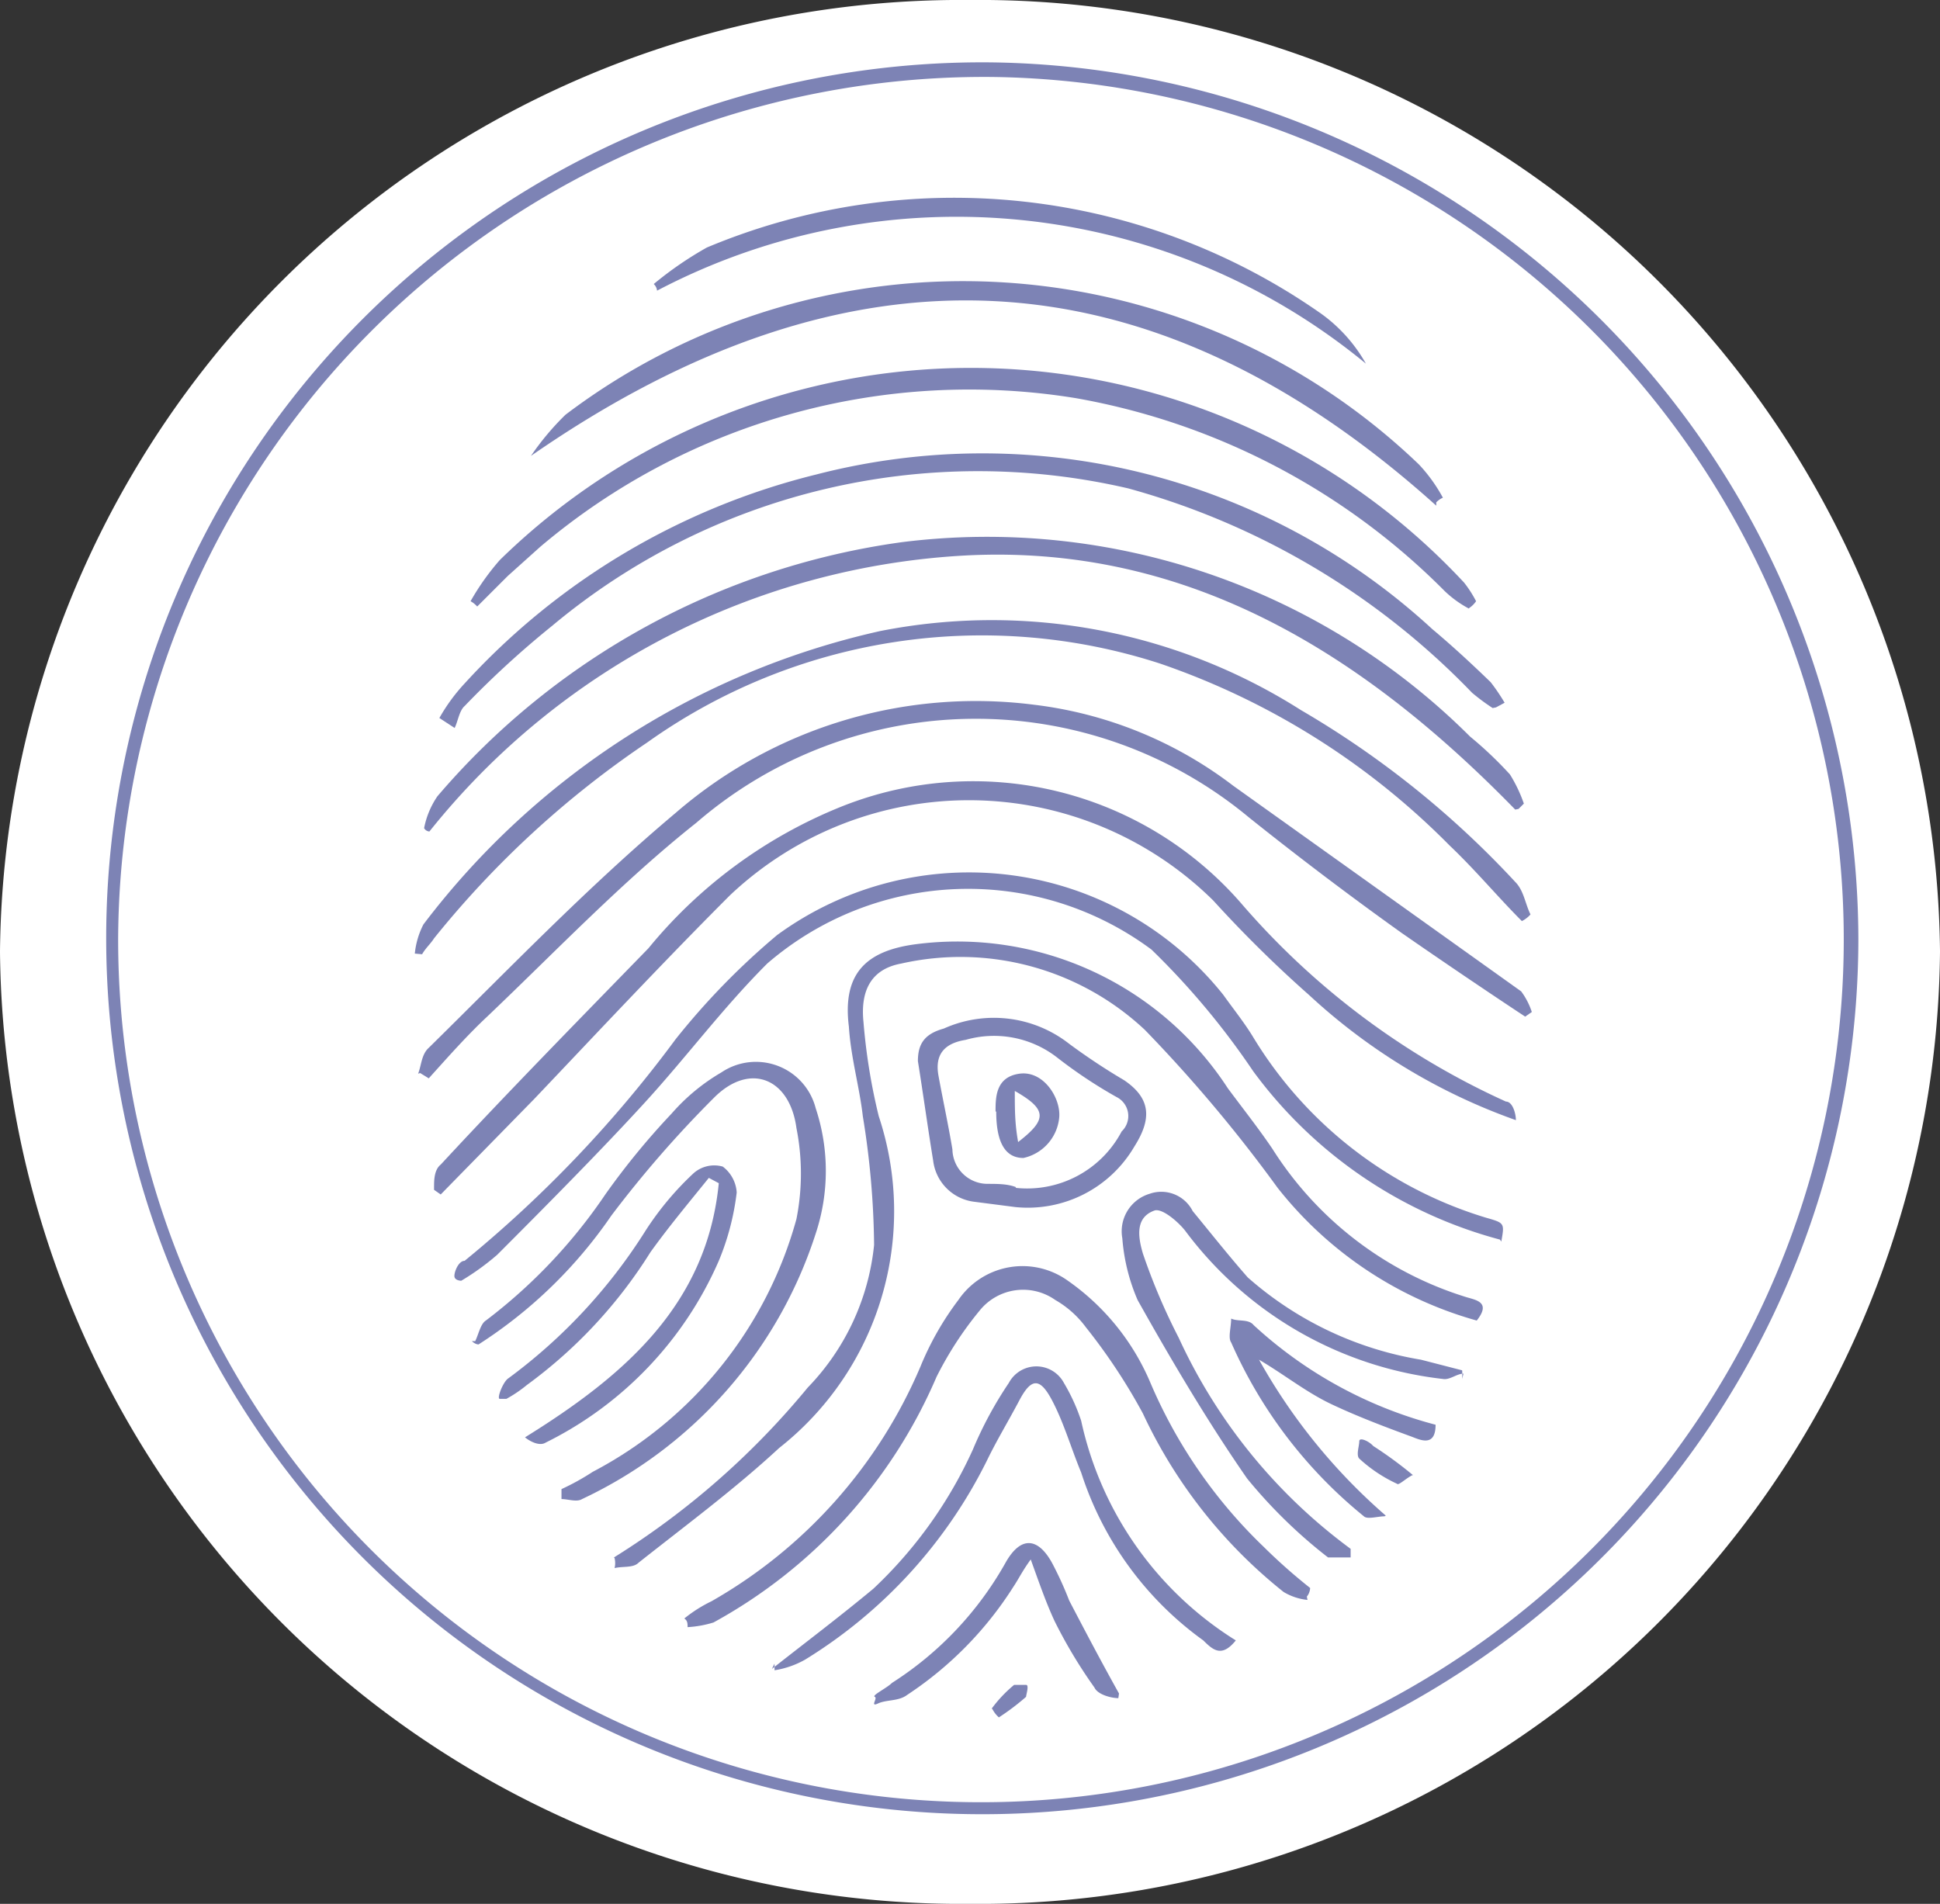
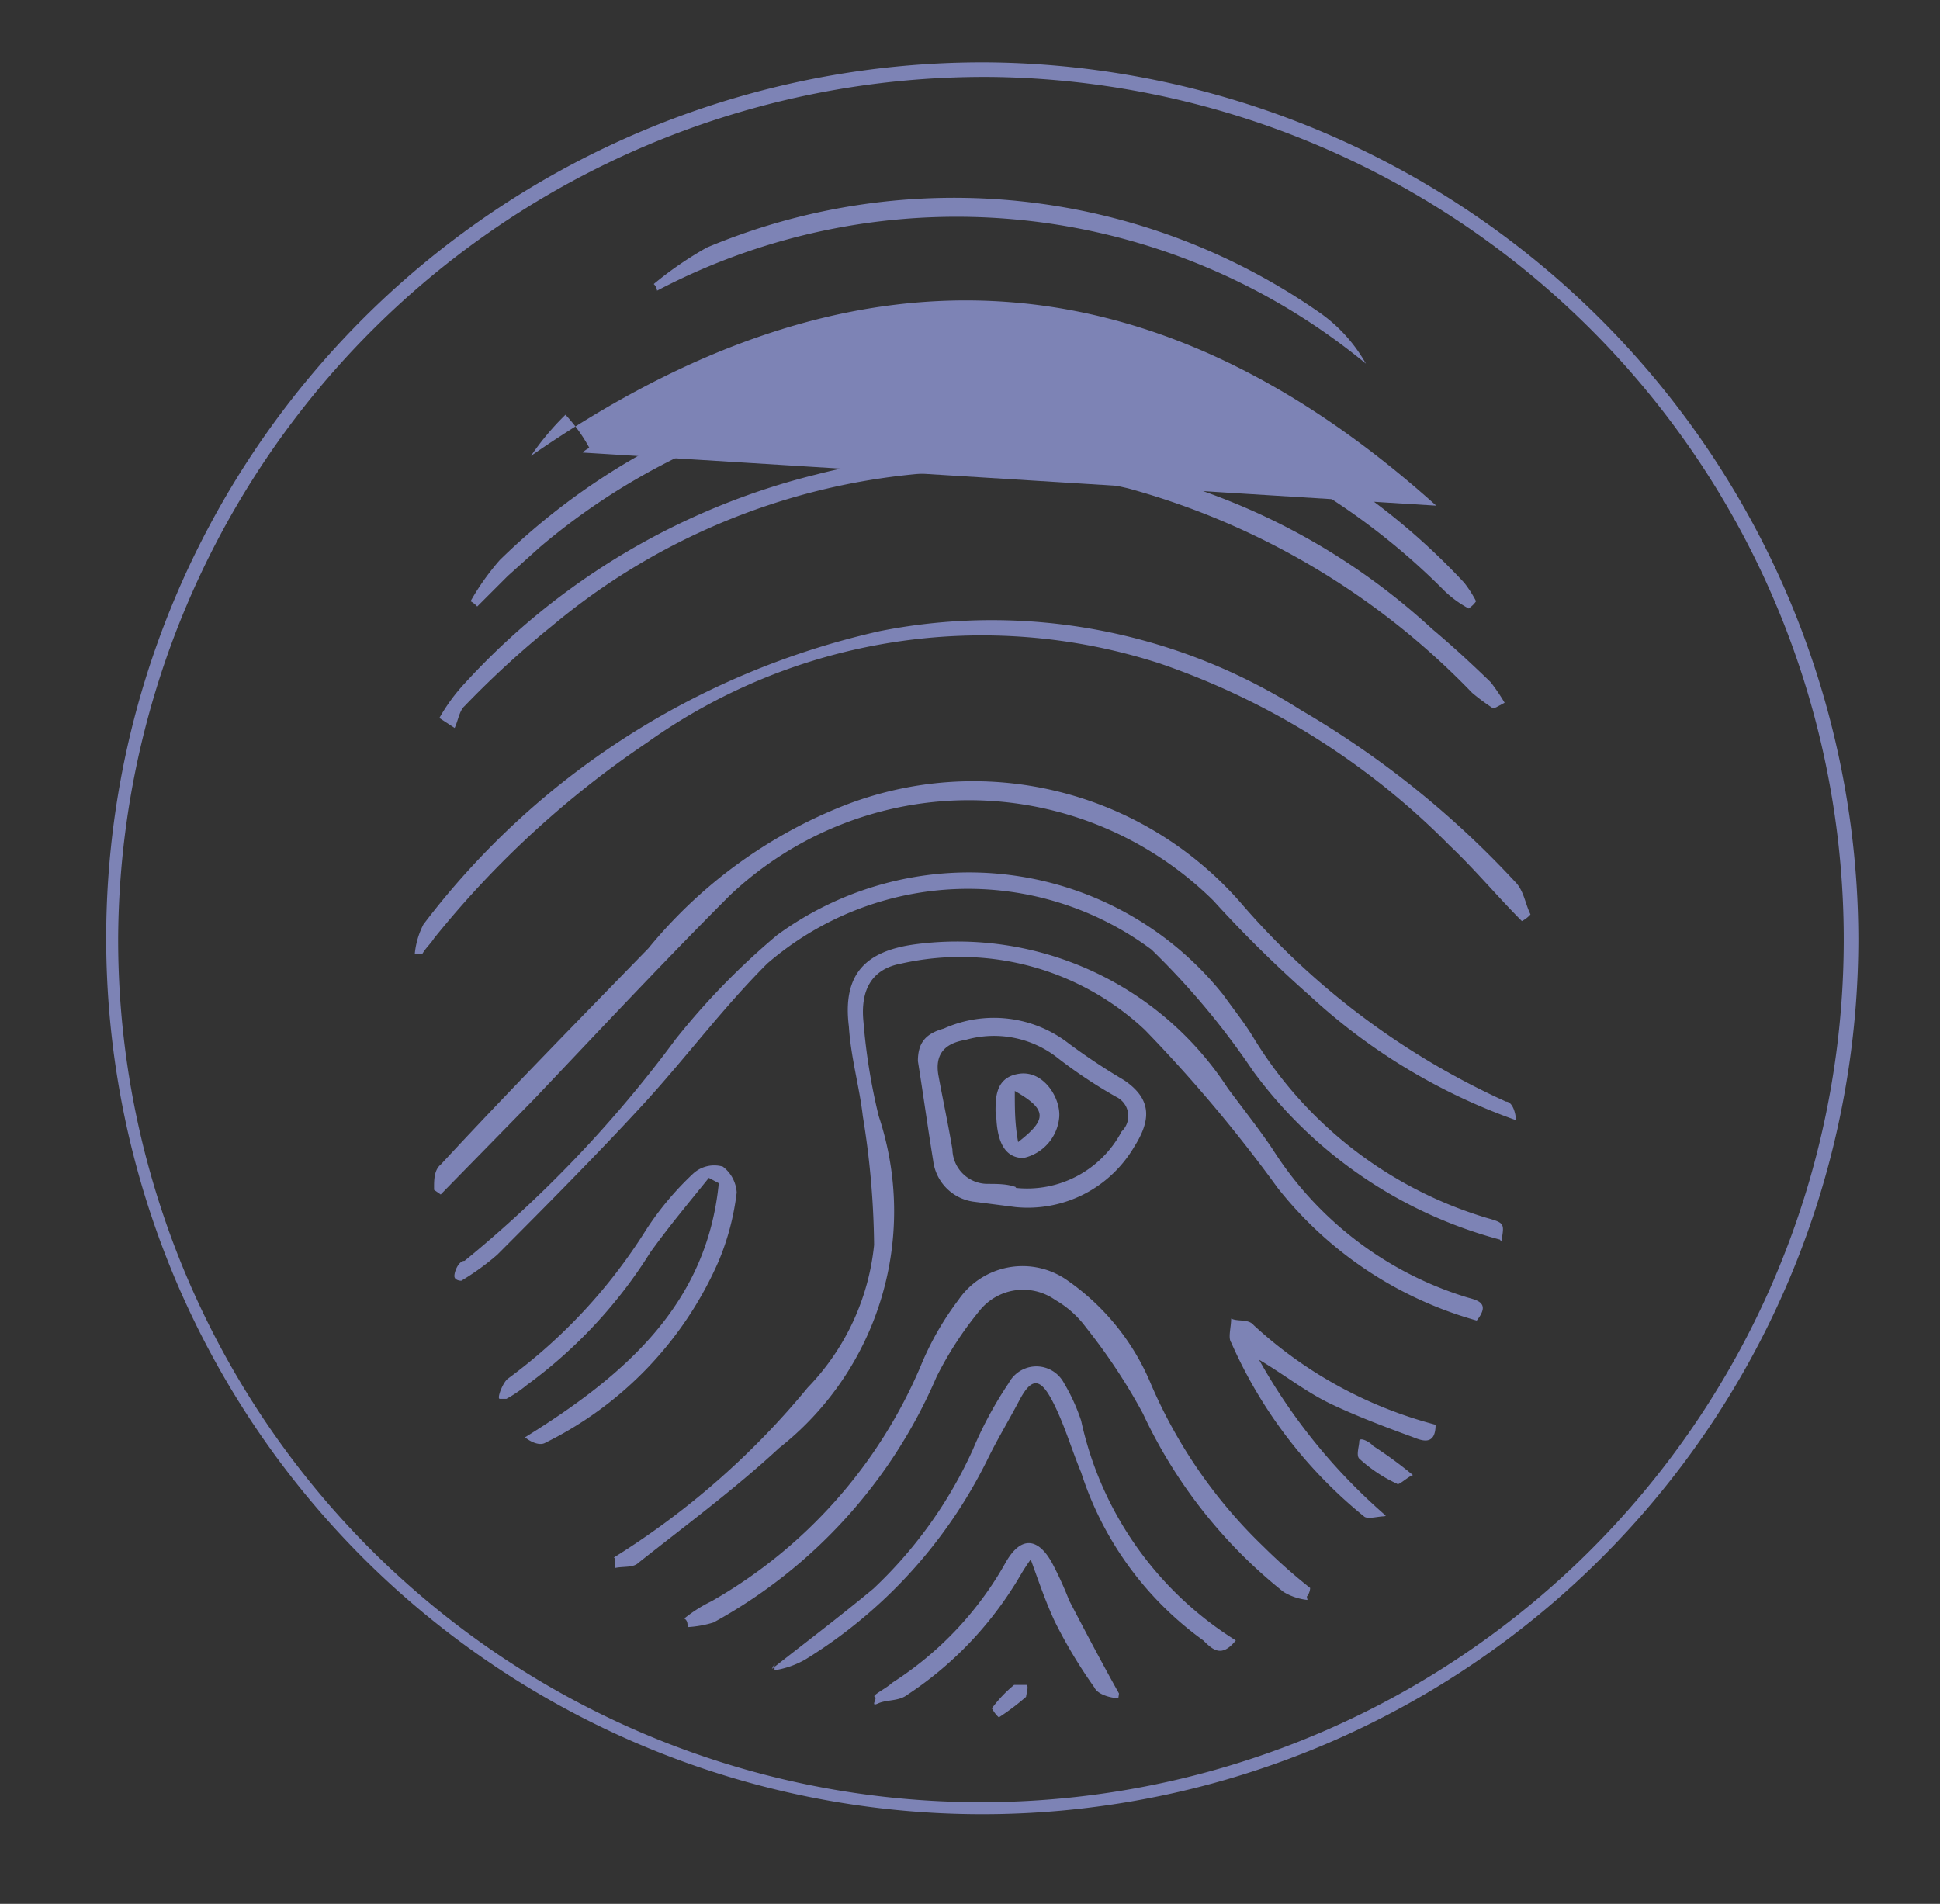
<svg xmlns="http://www.w3.org/2000/svg" viewBox="0 0 29.23 28.69">
  <rect x="0" y="0" width="29.23" height="28.69" fill="#333333" stroke="none" />
  <defs>
    <style>.cls-1{fill:#fff;}.cls-2{fill:#7d83b5;}</style>
  </defs>
  <title>Asset 6</title>
  <g id="Layer_2" data-name="Layer 2">
    <g id="Layer_1-2" data-name="Layer 1">
-       <path class="cls-1" d="M29.23,14.34A14.48,14.48,0,0,1,14.61,28.69,14.48,14.48,0,0,1,0,14.34,14.48,14.48,0,0,1,14.61,0,14.48,14.48,0,0,1,29.23,14.34" />
      <path class="cls-2" d="M28,14.16A13.2,13.2,0,1,1,14.94.94,13.24,13.24,0,0,1,28,14.16m-26.22,0a13,13,0,1,0,13.19-13,13.05,13.05,0,0,0-13.19,13" />
      <path class="cls-2" d="M9.25,23.47a12,12,0,0,0,2.92-2.56,3.61,3.61,0,0,0,1-2.15A12.65,12.65,0,0,0,13,16.82c-.05-.44-.18-.88-.21-1.35-.1-.8.26-1.14,1-1.24a4.86,4.86,0,0,1,4.71,2.17c.23.31.46.6.67.91a5.31,5.31,0,0,0,2.9,2.23c.15.05.41.07.18.36a5.81,5.81,0,0,1-3-2,21.83,21.83,0,0,0-2-2.38,4.06,4.06,0,0,0-3.67-1c-.44.08-.62.39-.57.88a9,9,0,0,0,.23,1.42,4.54,4.54,0,0,1-1.5,5c-.67.62-1.4,1.16-2.12,1.73-.08.08-.23.05-.36.08a.33.33,0,0,0,0-.15" />
      <path class="cls-2" d="M6.54,17.89c0-.1,0-.26.1-.34,1-1.08,2.07-2.17,3.13-3.26a7.25,7.25,0,0,1,2.92-2.14,5.35,5.35,0,0,1,6,1.45,11.56,11.56,0,0,0,4,3c.1,0,.15.18.15.28A9,9,0,0,1,19.73,15a18.57,18.57,0,0,1-1.45-1.43A5.24,5.24,0,0,0,11,13.49c-1,1-2,2.07-2.95,3.07L6.64,18l-.1-.07" />
      <path class="cls-2" d="M22.6,18.68a6.78,6.78,0,0,1-3.72-2.54,11.52,11.52,0,0,0-1.53-1.83,4.63,4.63,0,0,0-5.79.21c-.67.67-1.21,1.4-1.84,2.09s-1.48,1.55-2.23,2.3a3.78,3.78,0,0,1-.54.39s-.08,0-.1-.05S6.9,19,7,19a18.52,18.52,0,0,0,3.18-3.34,10.91,10.91,0,0,1,1.53-1.57,4.9,4.9,0,0,1,6.72.9c.15.21.31.41.44.62a6.2,6.2,0,0,0,3.52,2.74c.28.08.28.08.23.36" />
-       <path class="cls-2" d="M6.3,16.18c.05-.13.05-.29.16-.39,1.21-1.19,2.4-2.43,3.72-3.54a6.91,6.91,0,0,1,5.4-1.63,6.15,6.15,0,0,1,3,1.22l4.34,3.1a1.09,1.09,0,0,1,.16.31l-.1.07c-.62-.41-1.24-.83-1.86-1.26-.77-.55-1.55-1.14-2.3-1.74a6.44,6.44,0,0,0-8.33.08c-1.11.88-2.12,1.94-3.15,2.92-.31.29-.6.62-.88.93l-.13-.08" />
      <path class="cls-2" d="M6.25,14.37a1.22,1.22,0,0,1,.13-.44,11.89,11.89,0,0,1,6.88-4.42A8.68,8.68,0,0,1,19.6,10.7a14.05,14.05,0,0,1,3.23,2.59c.13.13.15.33.23.49a.42.42,0,0,1-.13.1c-.36-.36-.7-.77-1.09-1.14A11.26,11.26,0,0,0,17.48,10a8.69,8.69,0,0,0-7.73,1.19,14.53,14.53,0,0,0-3.21,2.95c-.05.08-.13.15-.18.24Z" />
-       <path class="cls-2" d="M22.83,12.2c-2.27-2.33-4.91-4-8.27-3.83a11.1,11.1,0,0,0-8.09,4.16s-.05,0-.08-.05A1.28,1.28,0,0,1,6.59,12a11.2,11.2,0,0,1,7-3.83,10.3,10.3,0,0,1,8.56,2.93,5.81,5.81,0,0,1,.6.57,2.16,2.16,0,0,1,.21.44l-.08.08" />
      <path class="cls-2" d="M22.49,10.67a3.16,3.16,0,0,1-.31-.23A11.37,11.37,0,0,0,17,7.36,10,10,0,0,0,8.32,9.43,14.19,14.19,0,0,0,7,10.64c-.08.07-.1.23-.15.33l-.23-.15A2.73,2.73,0,0,1,7,10.3a10.61,10.61,0,0,1,5.3-3.15,10,10,0,0,1,9.28,2.33c.31.26.59.52.88.8a2.94,2.94,0,0,1,.21.31l-.13.07" />
      <path class="cls-2" d="M22.13,9.17a1.64,1.64,0,0,1-.36-.26A10.37,10.37,0,0,0,16.21,6,10,10,0,0,0,8.14,8.24l-.49.44-.46.46a.37.37,0,0,0-.1-.08,3.73,3.73,0,0,1,.44-.62,10.15,10.15,0,0,1,14.53.34,1.73,1.73,0,0,1,.18.28.37.37,0,0,1-.1.1" />
-       <path class="cls-2" d="M21.64,7.62C17.29,3.71,12.77,3.56,8,6.87a4.05,4.05,0,0,1,.52-.62A9.92,9.92,0,0,1,21.38,7a2.4,2.4,0,0,1,.36.5.32.32,0,0,0-.1.07" />
-       <path class="cls-2" d="M7.16,20.21c.05-.1.08-.26.16-.31A8,8,0,0,0,9.12,18a11.16,11.16,0,0,1,1-1.22,3,3,0,0,1,.75-.62.93.93,0,0,1,1.42.54,3,3,0,0,1,0,1.89,6.68,6.68,0,0,1-3.52,4c-.08.05-.21,0-.31,0v-.15a3.61,3.61,0,0,0,.47-.26A6.14,6.14,0,0,0,12,18.37,3.52,3.52,0,0,0,12,17c-.1-.75-.7-1-1.24-.46a16.92,16.92,0,0,0-1.55,1.78,7,7,0,0,1-2,1.94s-.05,0-.1-.05" />
+       <path class="cls-2" d="M21.64,7.62C17.29,3.71,12.77,3.56,8,6.87a4.05,4.05,0,0,1,.52-.62a2.4,2.4,0,0,1,.36.5.32.32,0,0,0-.1.07" />
      <path class="cls-2" d="M19.7,24.11a.87.87,0,0,1-.36-.12,7.47,7.47,0,0,1-2.12-2.69A8.78,8.78,0,0,0,16.36,20a1.5,1.5,0,0,0-.46-.41.84.84,0,0,0-1.14.16,5.3,5.3,0,0,0-.65,1,7.66,7.66,0,0,1-3.36,3.7,1.64,1.64,0,0,1-.39.07c0-.05,0-.1-.05-.13a2.11,2.11,0,0,1,.41-.26,7.4,7.4,0,0,0,3.15-3.54,4.44,4.44,0,0,1,.57-1,1.17,1.17,0,0,1,1.65-.29,3.57,3.57,0,0,1,1.24,1.53,7.49,7.49,0,0,0,1.71,2.48,8.46,8.46,0,0,0,.7.62s0,.07-.05.13" />
-       <path class="cls-2" d="M22.05,20.7c-.1,0-.21.1-.31.08a5.63,5.63,0,0,1-3.88-2.23c-.1-.13-.34-.34-.46-.31-.29.1-.26.38-.18.65a9.31,9.31,0,0,0,.54,1.27,8.19,8.19,0,0,0,2.59,3.18v.13c-.1,0-.26,0-.34,0a7.53,7.53,0,0,1-1.22-1.19c-.59-.85-1.14-1.78-1.65-2.69a2.89,2.89,0,0,1-.23-.93.59.59,0,0,1,.41-.67.53.53,0,0,1,.65.26c.28.34.54.67.83,1a5.23,5.23,0,0,0,2.61,1.24l.62.16a.86.86,0,0,1,0,.13" />
      <path class="cls-2" d="M11.63,25.15c.52-.41,1-.77,1.53-1.21a6.63,6.63,0,0,0,1.5-2.1,5.77,5.77,0,0,1,.54-1,.47.47,0,0,1,.83,0,2.87,2.87,0,0,1,.26.57,5.2,5.2,0,0,0,2.33,3.31c-.21.26-.34.15-.49,0a5,5,0,0,1-1.84-2.53c-.15-.36-.26-.75-.44-1.09s-.31-.34-.49,0-.34.6-.49.91a7.35,7.35,0,0,1-2.74,3,1.36,1.36,0,0,1-.46.16s0-.07,0-.1" />
      <path class="cls-2" d="M9.85,4.28a5.38,5.38,0,0,1,.8-.55,9.63,9.63,0,0,1,9.26,1,2.34,2.34,0,0,1,.67.75A9.7,9.7,0,0,0,9.9,4.38a.16.16,0,0,0-.05-.1" />
      <path class="cls-2" d="M10.68,17.75c-.29.36-.6.73-.88,1.12a7.2,7.2,0,0,1-1.86,2,2,2,0,0,1-.31.21s-.05,0-.1,0,.05-.26.13-.31a8.15,8.15,0,0,0,2.07-2.23,4.56,4.56,0,0,1,.72-.86.47.47,0,0,1,.44-.1.53.53,0,0,1,.21.39A3.85,3.85,0,0,1,10.83,19a5.51,5.51,0,0,1-2.61,2.74c-.08.05-.21,0-.31-.08,1.5-.93,2.74-2,2.92-3.83Z" />
      <path class="cls-2" d="M15.3,18.19l-.62-.08a.71.71,0,0,1-.62-.62c-.08-.49-.15-1-.23-1.5,0-.26.1-.41.39-.49a1.84,1.84,0,0,1,1.89.23,9.64,9.64,0,0,0,.83.55c.41.28.41.59.15,1a1.86,1.86,0,0,1-1.79.91m0-.29a1.61,1.61,0,0,0,1.6-.85.32.32,0,0,0-.08-.52,7.16,7.16,0,0,1-.9-.6,1.55,1.55,0,0,0-1.37-.26c-.31.05-.47.21-.41.54s.15.75.21,1.11a.53.53,0,0,0,.52.52c.16,0,.31,0,.44.05" />
      <path class="cls-2" d="M20.86,22.85c-.1,0-.26.05-.31,0a7,7,0,0,1-2-2.62c-.05-.07,0-.23,0-.36.1.05.26,0,.34.1a6.46,6.46,0,0,0,2.74,1.5c0,.34-.23.23-.36.18-.41-.15-.83-.31-1.21-.49s-.7-.44-1.09-.67a8.76,8.76,0,0,0,1.91,2.35" />
      <path class="cls-2" d="M16.85,25.59c-.1,0-.31-.05-.36-.16a7.39,7.39,0,0,1-.6-1c-.13-.28-.23-.57-.36-.93-.13.18-.18.29-.26.41a5.43,5.43,0,0,1-1.6,1.63c-.13.1-.31.07-.44.13s0-.08-.05-.1.18-.13.26-.21a5.11,5.11,0,0,0,1.71-1.81c.23-.41.49-.38.7,0a5.24,5.24,0,0,1,.26.57c.23.44.46.88.75,1.4" />
      <path class="cls-2" d="M21.28,22.23c-.1.05-.21.16-.23.13a2.19,2.19,0,0,1-.57-.38c-.05-.05,0-.19,0-.26s.15,0,.21.07a6.07,6.07,0,0,1,.6.44" />
      <path class="cls-2" d="M14.94,25.75a2,2,0,0,1,.34-.36s.13,0,.18,0,0,.15,0,.18a3.58,3.58,0,0,1-.41.31.43.43,0,0,1-.1-.13" />
      <path class="cls-2" d="M15,16.75c0-.21,0-.52.36-.57s.62.36.6.65a.69.69,0,0,1-.54.62c-.26,0-.41-.21-.41-.7m.28-.31c0,.28,0,.49.05.77.44-.34.44-.49-.05-.77" />
    </g>
  </g>
</svg>